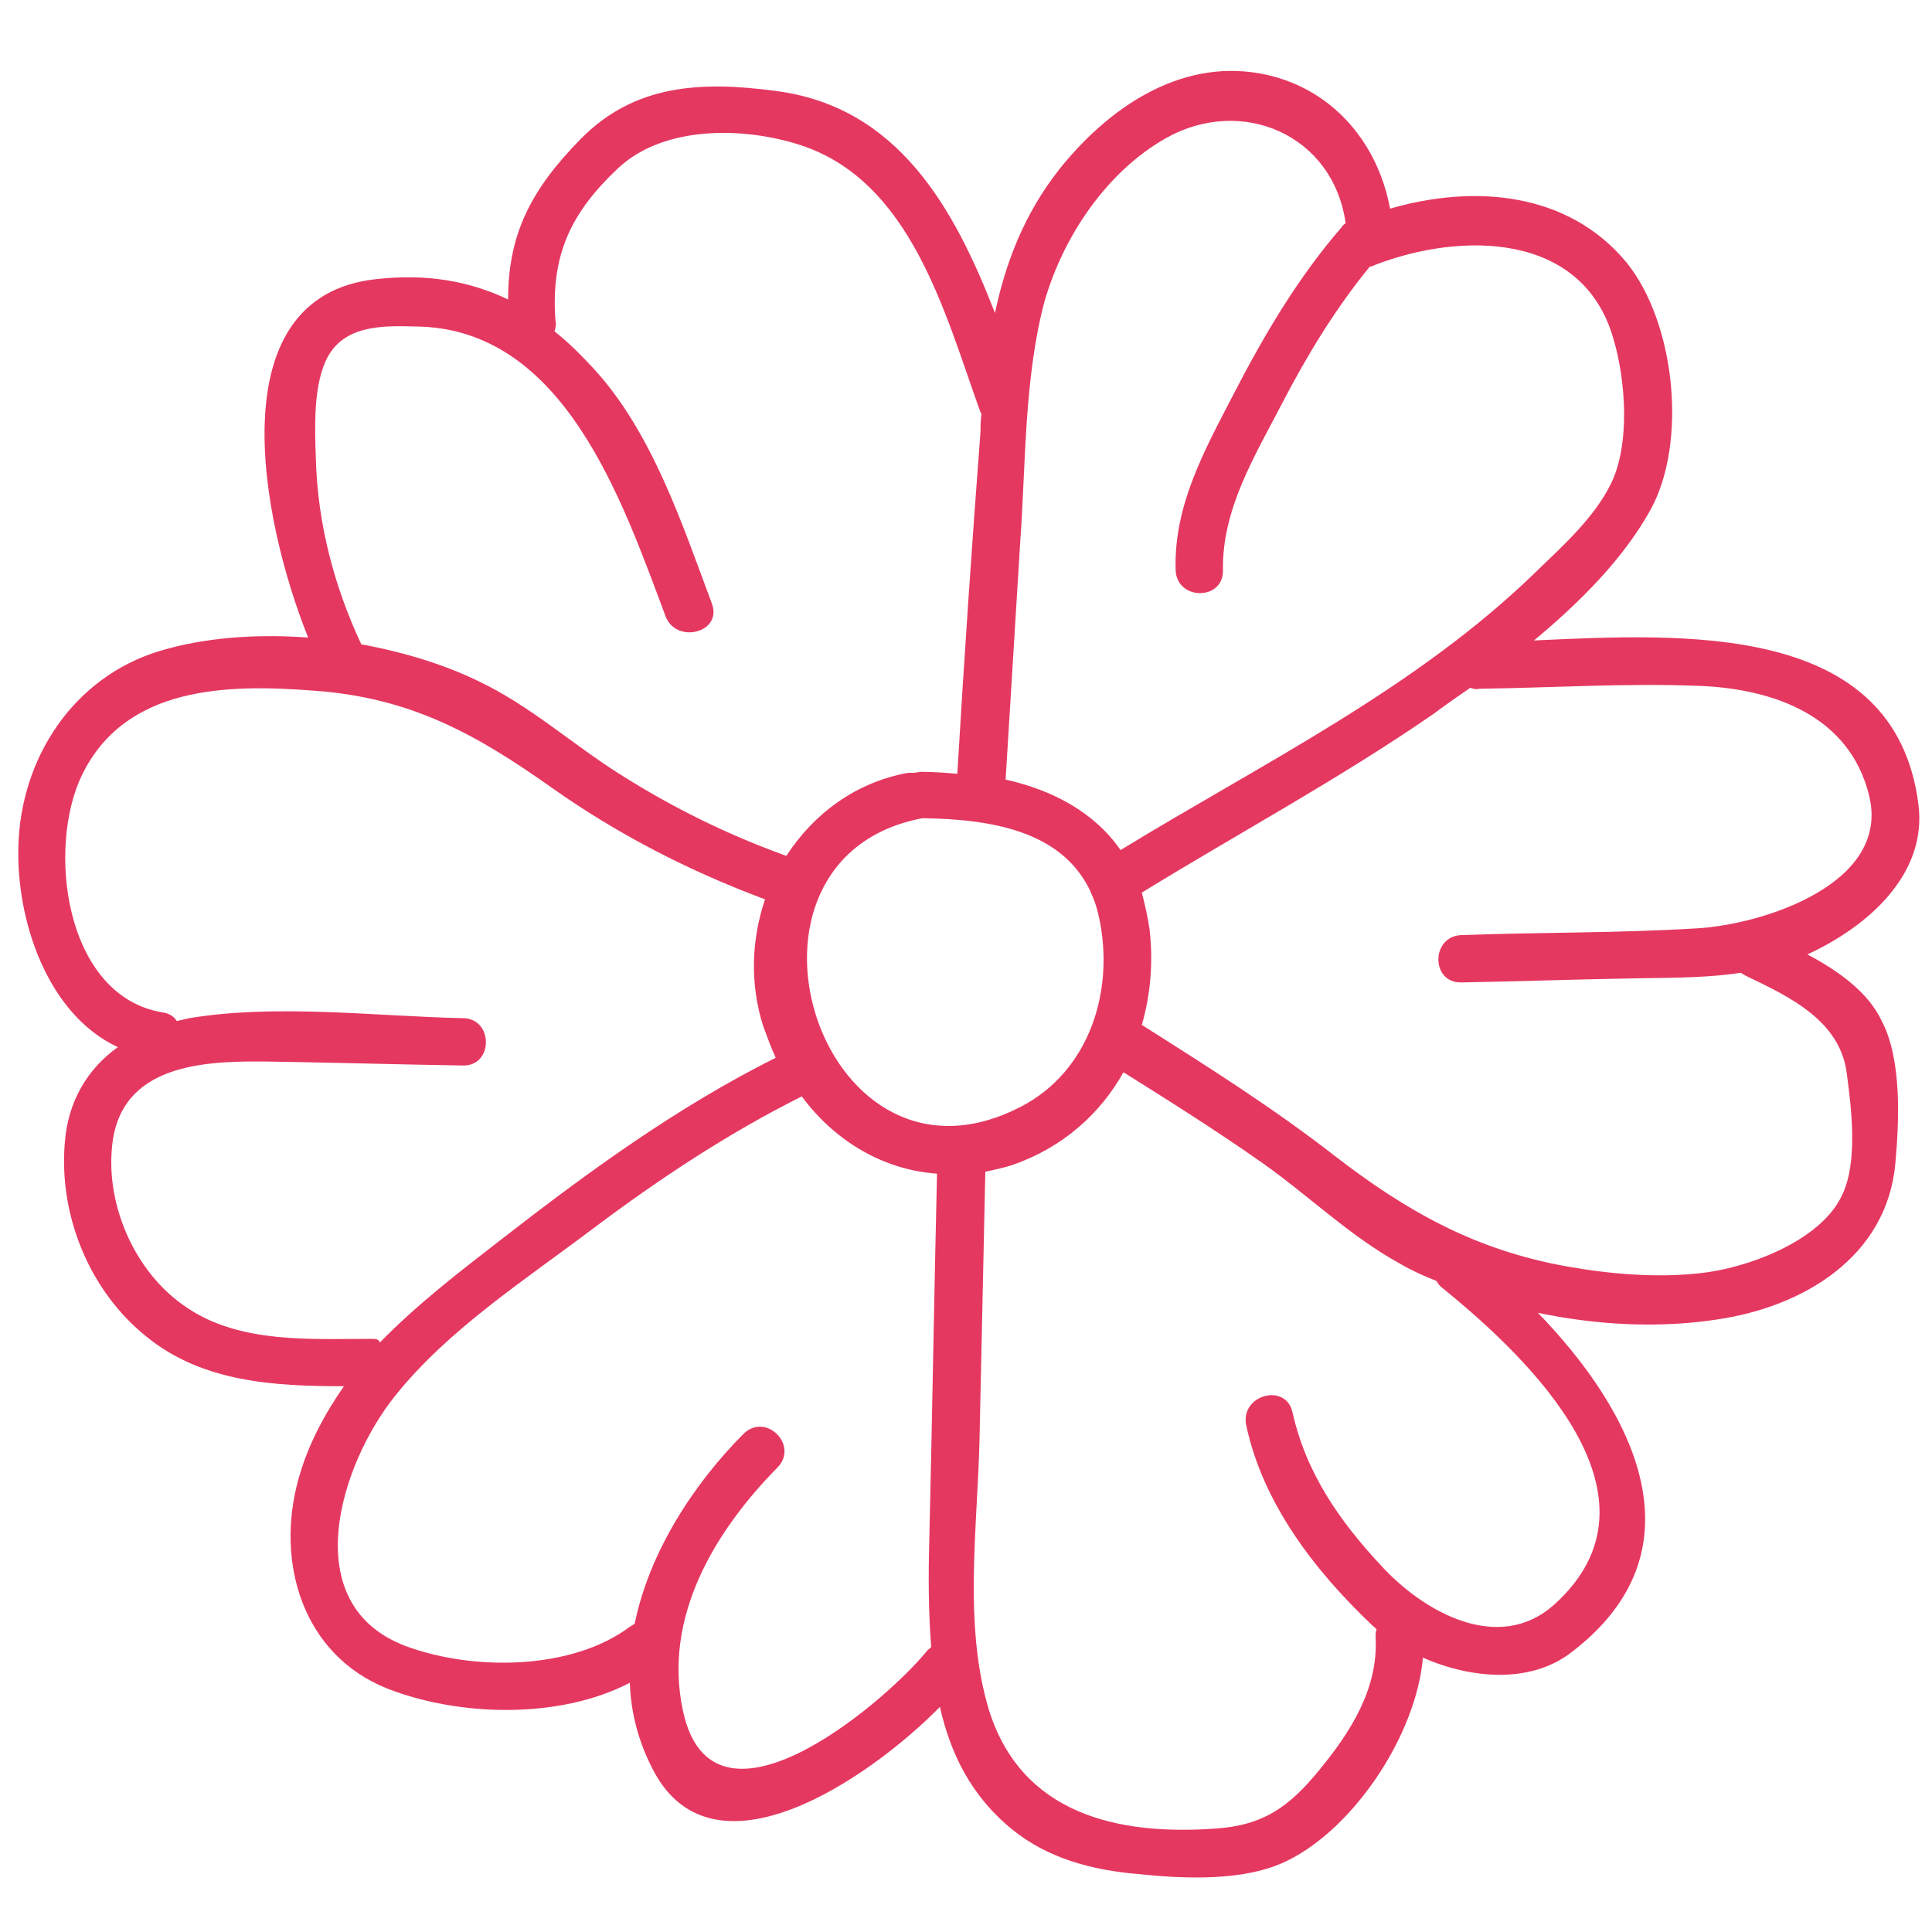
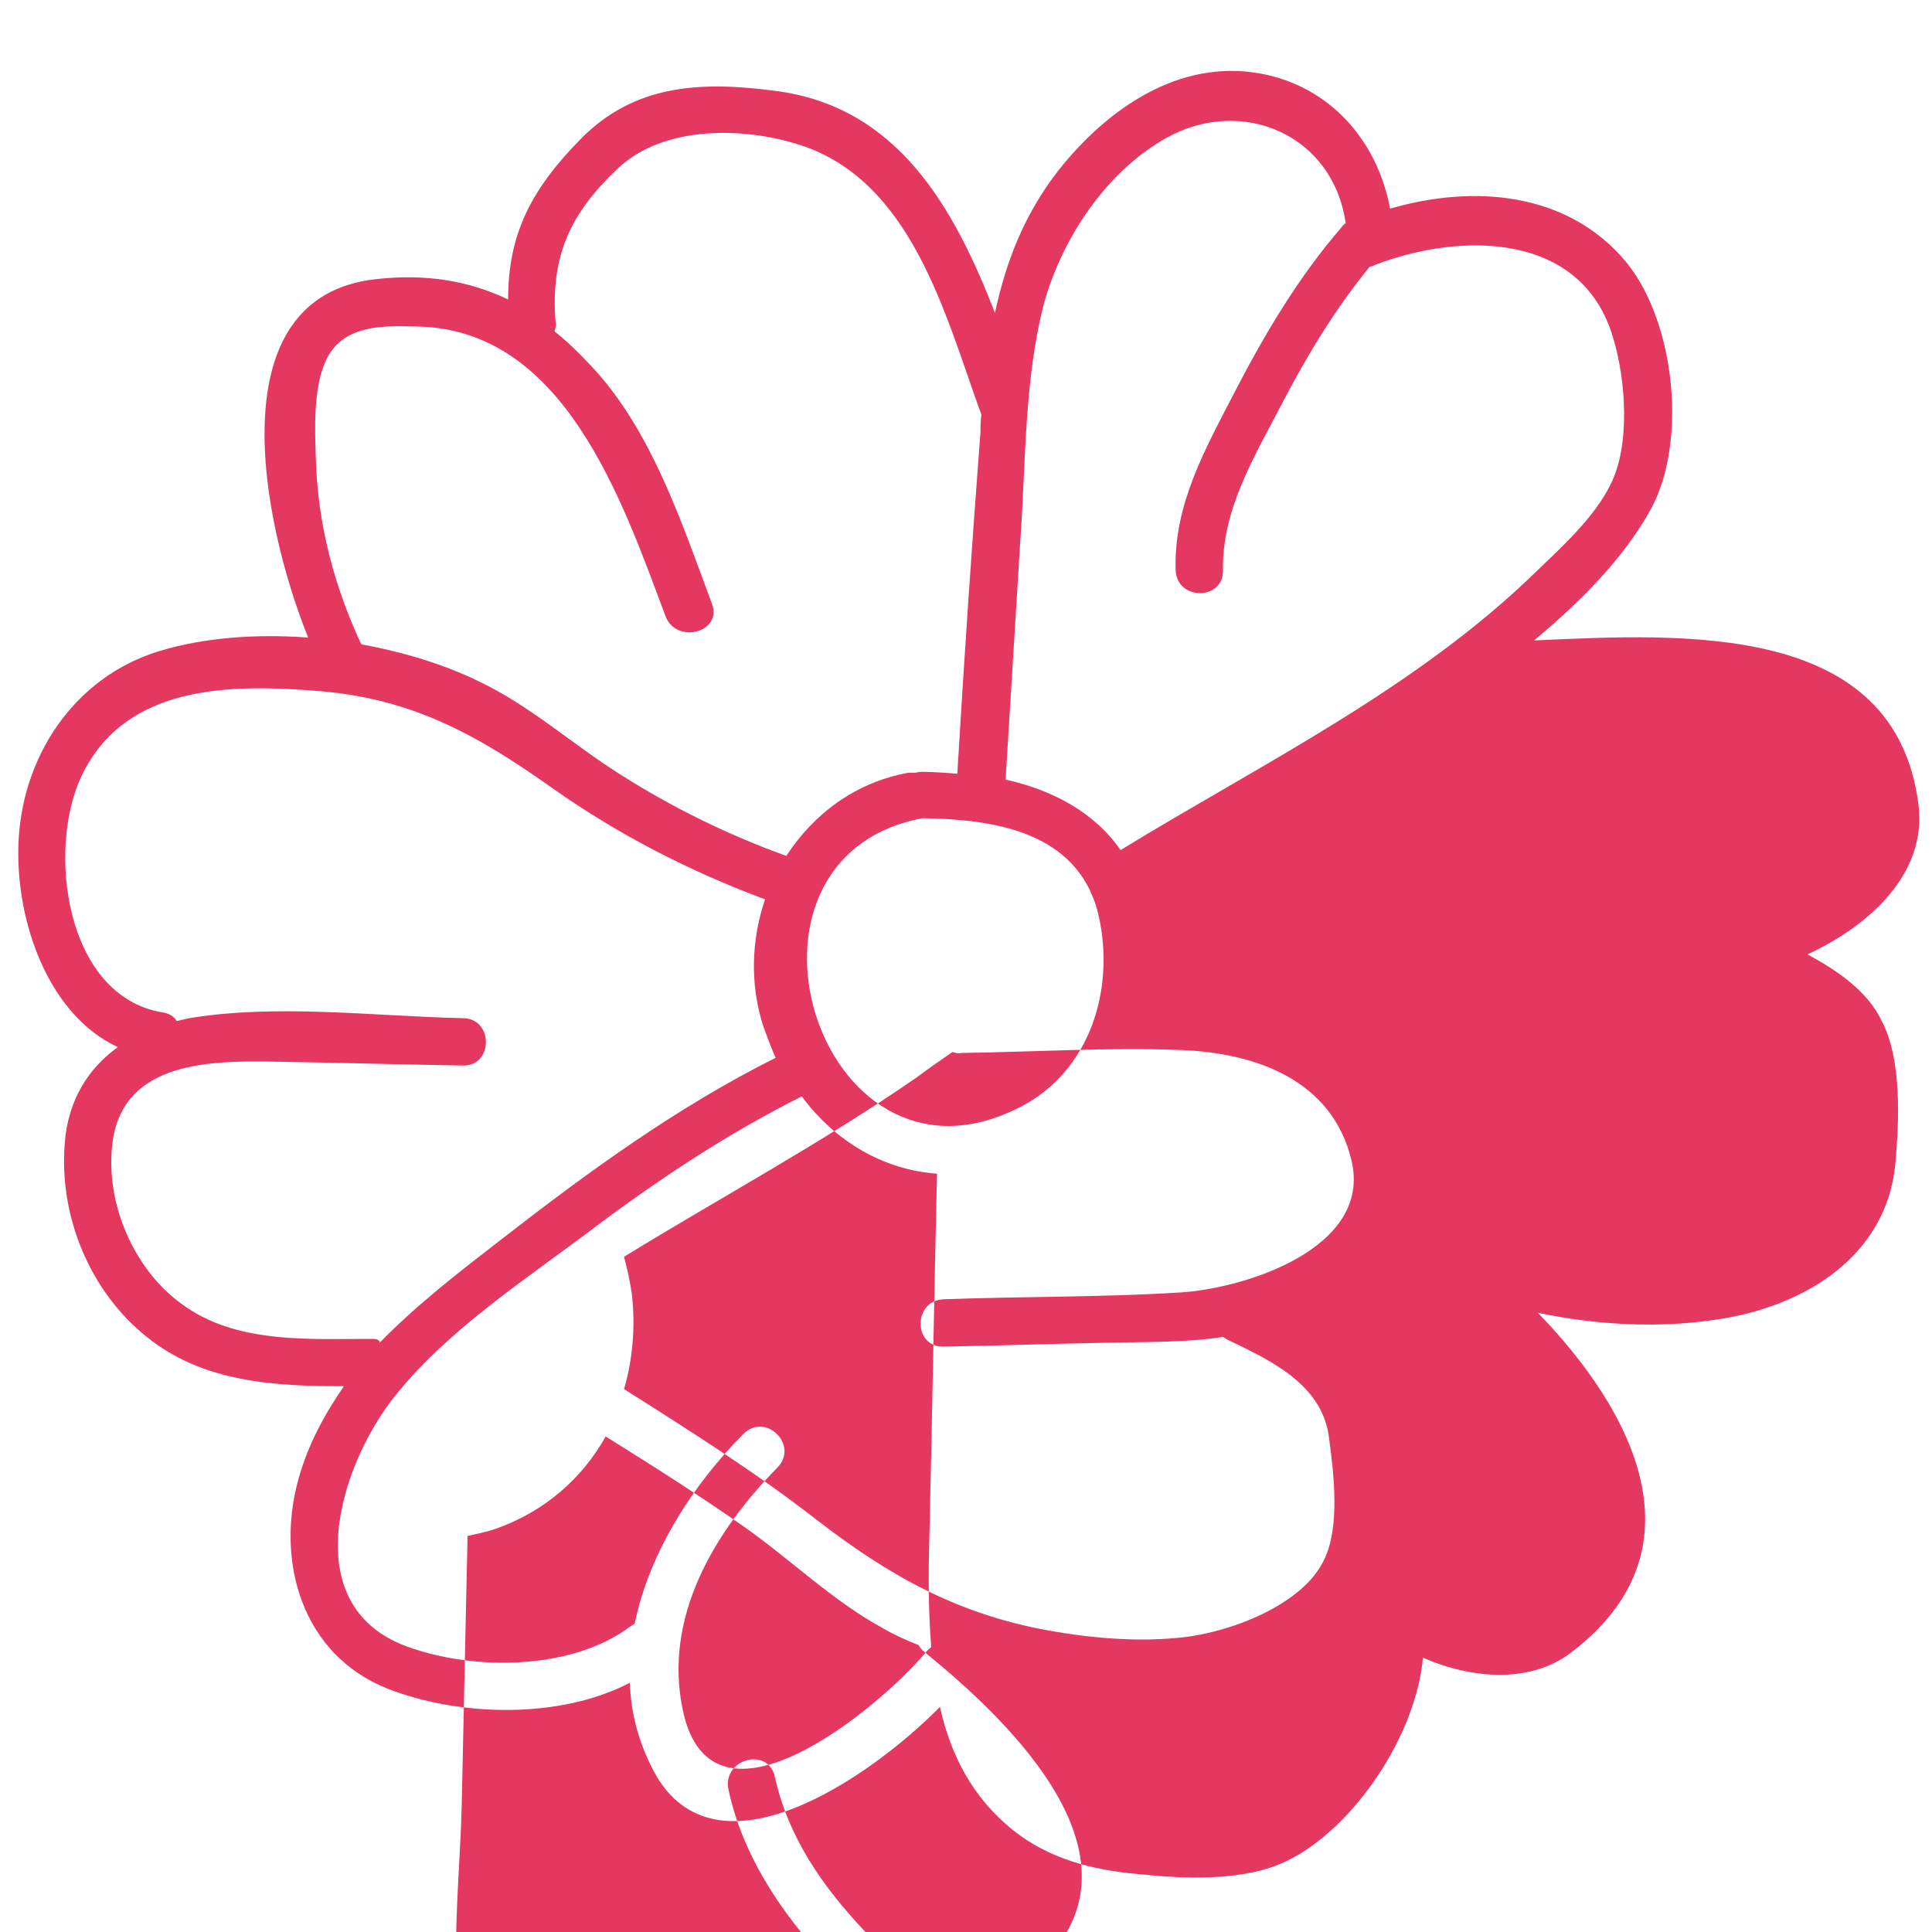
<svg xmlns="http://www.w3.org/2000/svg" width="800px" height="800px" viewBox="0 0 1024 1024" class="icon" version="1.1">
-   <path d="M957.952 505.856c32.256-14.848 63.488-42.496 58.88-79.36-12.288-97.28-124.416-90.624-203.776-87.04 24.576-20.48 47.616-43.52 61.952-69.632 19.456-35.84 12.8-98.816-12.8-130.56-31.232-37.888-81.408-41.472-125.44-28.672-6.656-35.84-31.744-65.024-69.12-71.68-43.008-7.68-80.896 18.944-106.496 51.2-18.432 23.552-28.16 49.152-33.792 75.776-21.504-55.296-51.2-109.568-116.736-117.76-38.912-5.12-74.24-3.584-102.912 25.6-26.112 26.624-38.4 50.176-38.4 84.992-20.48-9.728-43.008-13.824-70.144-10.752-83.968 9.216-60.928 127.488-35.84 189.952-27.648-2.048-55.296 0-78.848 7.168-45.568 13.824-73.728 56.832-74.752 103.936-1.024 38.912 15.36 88.576 52.736 105.984-15.872 11.264-26.624 28.672-28.16 51.2-3.072 38.4 13.312 78.336 43.52 102.4 29.696 24.064 67.584 26.112 104.448 26.112-10.24 14.848-18.944 30.72-24.064 49.152-12.288 44.032 2.048 93.184 47.104 111.104 37.888 14.848 91.136 16.384 128.512-3.072 0.512 15.872 4.608 31.744 12.8 47.104 32.256 59.904 114.176 3.584 151.552-34.304 5.632 25.088 16.896 47.616 38.4 65.024 18.944 15.36 42.496 21.504 66.56 23.552 24.576 2.56 56.832 4.096 79.36-7.168 35.328-17.408 68.096-66.56 71.68-107.52 25.6 11.264 56.832 13.824 78.336-2.56 71.68-54.272 33.28-128-17.408-180.224 31.744 6.656 64.512 8.192 94.72 3.584 46.08-6.656 90.112-33.28 94.72-82.432 2.048-22.528 3.584-55.296-7.168-75.776-7.168-15.36-23.04-26.624-39.424-35.328z m-339.968-432.64c39.936-22.528 88.576-2.048 95.232 45.056-0.512 0.512-1.536 1.024-2.048 2.048-23.04 26.624-40.96 56.832-57.344 88.576-15.36 29.696-31.744 58.88-30.72 93.184 0.512 16.384 25.6 16.384 25.088 0-0.512-32.256 16.896-60.416 31.232-88.064 13.312-25.6 28.16-50.176 46.592-72.704 1.024 0 2.048-0.512 3.072-1.024C774.656 122.88 838.656 122.88 855.04 179.2c6.656 22.016 9.216 56.832-1.536 77.824-8.704 17.408-25.088 32.256-38.912 45.568C750.592 365.056 669.184 404.48 593.92 450.56c-13.824-19.968-35.84-31.744-60.928-37.376 2.56-41.472 5.12-83.456 7.68-124.928 3.072-41.984 2.048-87.04 12.8-128 9.728-34.304 32.768-69.12 64.512-87.04zM488.96 433.664c36.352 0.512 73.216 6.656 88.576 37.888 0.512 1.024 1.024 2.56 1.536 3.584 2.048 4.608 3.072 9.216 4.096 14.336 7.168 39.424-7.68 81.408-45.568 98.816-104.448 49.664-160.256-133.632-48.64-154.624z m-321.536-189.952c-0.512-15.872-1.536-37.376 5.12-52.224 8.704-19.456 30.208-18.944 48.128-18.432 78.336 1.024 109.056 92.16 132.096 153.6 5.632 14.848 30.208 8.704 24.576-6.656-15.872-42.496-31.744-91.136-62.976-124.928-6.656-7.168-13.312-13.824-20.48-19.456 0.512-1.536 1.024-3.584 0.512-5.632-2.56-34.816 8.192-57.344 33.28-80.896 24.064-22.528 66.048-22.016 96.256-12.288 58.88 18.944 76.8 89.088 95.232 140.288 0.512 1.024 0.512 1.536 1.024 2.56-0.512 3.072-0.512 6.144-0.512 9.216-4.608 60.416-8.704 120.832-12.288 181.248-6.144-0.512-12.288-1.024-18.944-1.024-1.536 0-3.072 0.512-4.096 0.512h-3.072c-28.16 5.12-50.176 22.016-64.512 44.032-31.232-11.264-60.416-25.6-88.576-43.52-25.088-15.872-47.616-36.352-74.752-49.152-17.92-8.704-39.424-15.36-61.952-19.456-14.336-30.72-23.04-63.488-24.064-97.792z m30.208 465.92c-32.768 0-70.144 2.56-98.304-16.384-28.16-18.432-44.544-56.32-39.424-89.6 6.656-40.96 51.712-41.472 84.48-40.96 33.792 0.512 67.584 1.536 100.864 2.048 16.384 0.512 16.384-25.088 0-25.088-47.104-1.024-98.304-7.68-144.896 0-2.048 0.512-4.608 1.024-6.656 1.536-1.536-2.56-4.096-4.096-7.68-4.608-51.712-8.704-61.44-87.04-42.496-125.952 23.04-47.104 76.8-48.128 122.88-44.544 51.2 3.584 86.016 23.04 126.464 51.712 34.816 24.576 72.704 44.032 112.64 58.88-7.168 20.992-8.192 44.544-1.024 67.072 2.048 5.632 4.096 11.264 6.656 16.896-52.224 26.112-99.328 60.416-145.408 96.256-22.528 17.408-45.056 34.816-64.512 54.784 0-1.536-1.536-2.048-3.584-2.048z m292.864 166.4c-24.576 29.184-113.152 102.912-128.512 30.72-10.752-49.664 16.896-95.232 50.176-129.024 11.264-11.776-6.144-29.184-17.92-17.92-26.624 26.624-50.176 62.976-57.856 100.864-1.024 0.512-1.536 1.024-2.56 1.536-30.72 23.04-82.944 23.552-118.784 10.24-58.368-22.016-34.816-96.256-5.632-132.608 28.16-35.328 69.632-61.952 105.472-89.088 34.816-26.112 71.168-50.176 110.08-69.632 17.408 23.552 43.008 38.912 71.68 40.96-1.536 64.512-2.56 129.536-4.096 194.048-0.512 18.432-0.512 37.888 1.024 56.832-1.024 1.024-2.048 1.536-3.072 3.072z m274.432-193.024c46.08 37.376 121.856 110.592 58.88 167.424-29.696 26.624-69.632 3.584-91.648-20.48-22.016-23.552-39.936-49.152-47.104-81.408-3.584-15.872-27.648-9.216-24.576 6.656 8.704 41.472 36.352 77.312 66.56 105.984 1.024 1.024 2.048 1.536 2.56 2.56-0.512 1.024-0.512 2.56-0.512 4.096 1.536 27.136-13.312 50.176-29.696 70.144-15.872 19.456-29.696 29.696-55.808 31.232-51.2 3.584-101.888-7.68-119.296-62.464-13.824-45.056-6.144-97.792-5.12-143.872l3.072-141.824c4.608-1.024 9.728-2.048 14.336-3.584 26.624-9.216 46.592-27.136 58.88-49.152 24.576 15.36 49.664 31.232 73.728 48.128 24.576 17.408 46.592 38.912 72.704 53.248 6.144 3.584 12.8 6.656 19.456 9.216 0.512 1.024 1.536 2.56 3.584 4.096z m211.456-49.664c-11.264 24.576-50.688 38.912-75.264 41.472-23.04 2.56-47.616 0.512-70.656-3.584-48.64-8.704-84.992-29.184-123.392-58.88-32.256-25.088-67.072-47.104-101.888-69.12 4.608-15.872 6.144-33.28 4.096-50.688-1.024-7.168-2.56-13.312-4.096-19.456 51.712-31.744 104.96-60.416 154.624-94.72 6.144-4.608 12.8-9.216 19.456-13.824 1.536 0.512 3.072 1.024 4.608 0.512 38.912-0.512 77.824-3.072 116.736-1.536 39.424 1.536 79.872 15.872 90.112 58.368 11.264 46.592-56.32 68.096-91.136 70.144-41.472 2.56-82.944 2.048-124.928 3.584-16.384 0.512-16.384 25.6 0 25.088 28.672-0.512 57.856-1.536 86.528-2.048 19.968-0.512 41.472 0 61.44-3.072 1.024 0.512 1.536 1.024 2.56 1.536 23.552 11.264 50.688 24.064 53.76 52.736 2.56 18.944 5.632 46.592-2.56 63.488z" fill="#E53861" />
+   <path d="M957.952 505.856c32.256-14.848 63.488-42.496 58.88-79.36-12.288-97.28-124.416-90.624-203.776-87.04 24.576-20.48 47.616-43.52 61.952-69.632 19.456-35.84 12.8-98.816-12.8-130.56-31.232-37.888-81.408-41.472-125.44-28.672-6.656-35.84-31.744-65.024-69.12-71.68-43.008-7.68-80.896 18.944-106.496 51.2-18.432 23.552-28.16 49.152-33.792 75.776-21.504-55.296-51.2-109.568-116.736-117.76-38.912-5.12-74.24-3.584-102.912 25.6-26.112 26.624-38.4 50.176-38.4 84.992-20.48-9.728-43.008-13.824-70.144-10.752-83.968 9.216-60.928 127.488-35.84 189.952-27.648-2.048-55.296 0-78.848 7.168-45.568 13.824-73.728 56.832-74.752 103.936-1.024 38.912 15.36 88.576 52.736 105.984-15.872 11.264-26.624 28.672-28.16 51.2-3.072 38.4 13.312 78.336 43.52 102.4 29.696 24.064 67.584 26.112 104.448 26.112-10.24 14.848-18.944 30.72-24.064 49.152-12.288 44.032 2.048 93.184 47.104 111.104 37.888 14.848 91.136 16.384 128.512-3.072 0.512 15.872 4.608 31.744 12.8 47.104 32.256 59.904 114.176 3.584 151.552-34.304 5.632 25.088 16.896 47.616 38.4 65.024 18.944 15.36 42.496 21.504 66.56 23.552 24.576 2.56 56.832 4.096 79.36-7.168 35.328-17.408 68.096-66.56 71.68-107.52 25.6 11.264 56.832 13.824 78.336-2.56 71.68-54.272 33.28-128-17.408-180.224 31.744 6.656 64.512 8.192 94.72 3.584 46.08-6.656 90.112-33.28 94.72-82.432 2.048-22.528 3.584-55.296-7.168-75.776-7.168-15.36-23.04-26.624-39.424-35.328z m-339.968-432.64c39.936-22.528 88.576-2.048 95.232 45.056-0.512 0.512-1.536 1.024-2.048 2.048-23.04 26.624-40.96 56.832-57.344 88.576-15.36 29.696-31.744 58.88-30.72 93.184 0.512 16.384 25.6 16.384 25.088 0-0.512-32.256 16.896-60.416 31.232-88.064 13.312-25.6 28.16-50.176 46.592-72.704 1.024 0 2.048-0.512 3.072-1.024C774.656 122.88 838.656 122.88 855.04 179.2c6.656 22.016 9.216 56.832-1.536 77.824-8.704 17.408-25.088 32.256-38.912 45.568C750.592 365.056 669.184 404.48 593.92 450.56c-13.824-19.968-35.84-31.744-60.928-37.376 2.56-41.472 5.12-83.456 7.68-124.928 3.072-41.984 2.048-87.04 12.8-128 9.728-34.304 32.768-69.12 64.512-87.04zM488.96 433.664c36.352 0.512 73.216 6.656 88.576 37.888 0.512 1.024 1.024 2.56 1.536 3.584 2.048 4.608 3.072 9.216 4.096 14.336 7.168 39.424-7.68 81.408-45.568 98.816-104.448 49.664-160.256-133.632-48.64-154.624z m-321.536-189.952c-0.512-15.872-1.536-37.376 5.12-52.224 8.704-19.456 30.208-18.944 48.128-18.432 78.336 1.024 109.056 92.16 132.096 153.6 5.632 14.848 30.208 8.704 24.576-6.656-15.872-42.496-31.744-91.136-62.976-124.928-6.656-7.168-13.312-13.824-20.48-19.456 0.512-1.536 1.024-3.584 0.512-5.632-2.56-34.816 8.192-57.344 33.28-80.896 24.064-22.528 66.048-22.016 96.256-12.288 58.88 18.944 76.8 89.088 95.232 140.288 0.512 1.024 0.512 1.536 1.024 2.56-0.512 3.072-0.512 6.144-0.512 9.216-4.608 60.416-8.704 120.832-12.288 181.248-6.144-0.512-12.288-1.024-18.944-1.024-1.536 0-3.072 0.512-4.096 0.512h-3.072c-28.16 5.12-50.176 22.016-64.512 44.032-31.232-11.264-60.416-25.6-88.576-43.52-25.088-15.872-47.616-36.352-74.752-49.152-17.92-8.704-39.424-15.36-61.952-19.456-14.336-30.72-23.04-63.488-24.064-97.792z m30.208 465.92c-32.768 0-70.144 2.56-98.304-16.384-28.16-18.432-44.544-56.32-39.424-89.6 6.656-40.96 51.712-41.472 84.48-40.96 33.792 0.512 67.584 1.536 100.864 2.048 16.384 0.512 16.384-25.088 0-25.088-47.104-1.024-98.304-7.68-144.896 0-2.048 0.512-4.608 1.024-6.656 1.536-1.536-2.56-4.096-4.096-7.68-4.608-51.712-8.704-61.44-87.04-42.496-125.952 23.04-47.104 76.8-48.128 122.88-44.544 51.2 3.584 86.016 23.04 126.464 51.712 34.816 24.576 72.704 44.032 112.64 58.88-7.168 20.992-8.192 44.544-1.024 67.072 2.048 5.632 4.096 11.264 6.656 16.896-52.224 26.112-99.328 60.416-145.408 96.256-22.528 17.408-45.056 34.816-64.512 54.784 0-1.536-1.536-2.048-3.584-2.048z m292.864 166.4c-24.576 29.184-113.152 102.912-128.512 30.72-10.752-49.664 16.896-95.232 50.176-129.024 11.264-11.776-6.144-29.184-17.92-17.92-26.624 26.624-50.176 62.976-57.856 100.864-1.024 0.512-1.536 1.024-2.56 1.536-30.72 23.04-82.944 23.552-118.784 10.24-58.368-22.016-34.816-96.256-5.632-132.608 28.16-35.328 69.632-61.952 105.472-89.088 34.816-26.112 71.168-50.176 110.08-69.632 17.408 23.552 43.008 38.912 71.68 40.96-1.536 64.512-2.56 129.536-4.096 194.048-0.512 18.432-0.512 37.888 1.024 56.832-1.024 1.024-2.048 1.536-3.072 3.072z c46.08 37.376 121.856 110.592 58.88 167.424-29.696 26.624-69.632 3.584-91.648-20.48-22.016-23.552-39.936-49.152-47.104-81.408-3.584-15.872-27.648-9.216-24.576 6.656 8.704 41.472 36.352 77.312 66.56 105.984 1.024 1.024 2.048 1.536 2.56 2.56-0.512 1.024-0.512 2.56-0.512 4.096 1.536 27.136-13.312 50.176-29.696 70.144-15.872 19.456-29.696 29.696-55.808 31.232-51.2 3.584-101.888-7.68-119.296-62.464-13.824-45.056-6.144-97.792-5.12-143.872l3.072-141.824c4.608-1.024 9.728-2.048 14.336-3.584 26.624-9.216 46.592-27.136 58.88-49.152 24.576 15.36 49.664 31.232 73.728 48.128 24.576 17.408 46.592 38.912 72.704 53.248 6.144 3.584 12.8 6.656 19.456 9.216 0.512 1.024 1.536 2.56 3.584 4.096z m211.456-49.664c-11.264 24.576-50.688 38.912-75.264 41.472-23.04 2.56-47.616 0.512-70.656-3.584-48.64-8.704-84.992-29.184-123.392-58.88-32.256-25.088-67.072-47.104-101.888-69.12 4.608-15.872 6.144-33.28 4.096-50.688-1.024-7.168-2.56-13.312-4.096-19.456 51.712-31.744 104.96-60.416 154.624-94.72 6.144-4.608 12.8-9.216 19.456-13.824 1.536 0.512 3.072 1.024 4.608 0.512 38.912-0.512 77.824-3.072 116.736-1.536 39.424 1.536 79.872 15.872 90.112 58.368 11.264 46.592-56.32 68.096-91.136 70.144-41.472 2.56-82.944 2.048-124.928 3.584-16.384 0.512-16.384 25.6 0 25.088 28.672-0.512 57.856-1.536 86.528-2.048 19.968-0.512 41.472 0 61.44-3.072 1.024 0.512 1.536 1.024 2.56 1.536 23.552 11.264 50.688 24.064 53.76 52.736 2.56 18.944 5.632 46.592-2.56 63.488z" fill="#E53861" />
</svg>